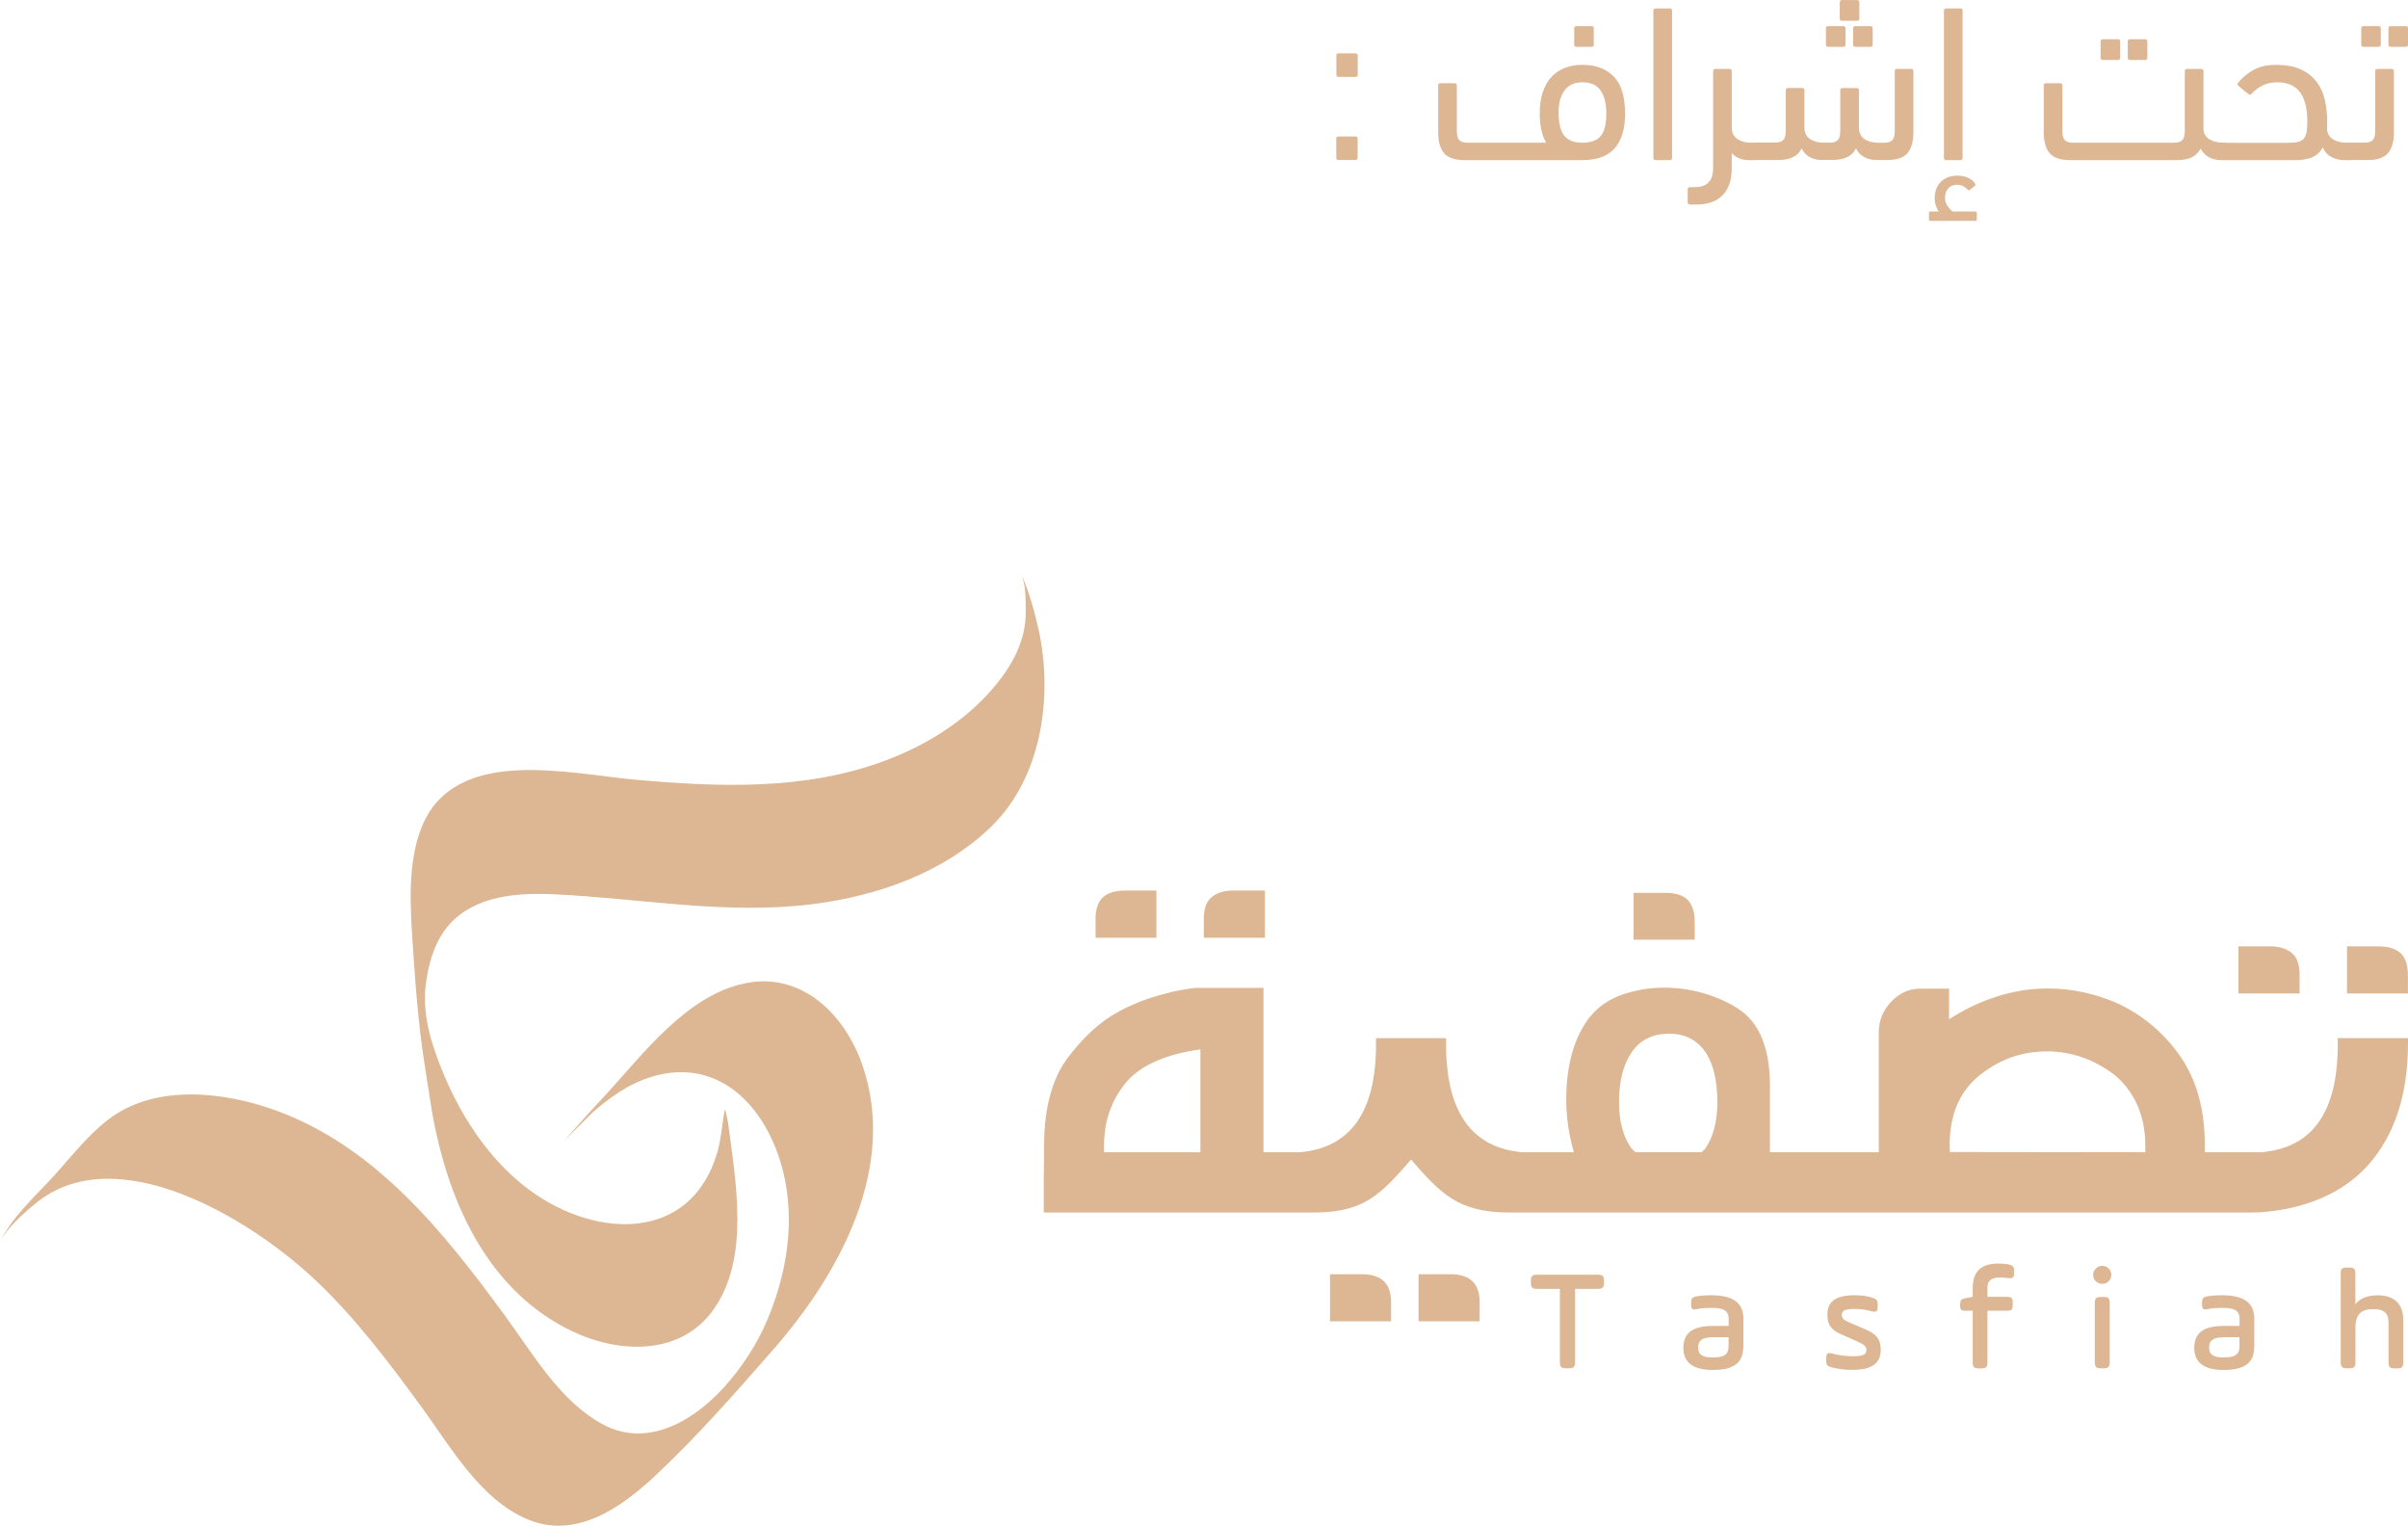
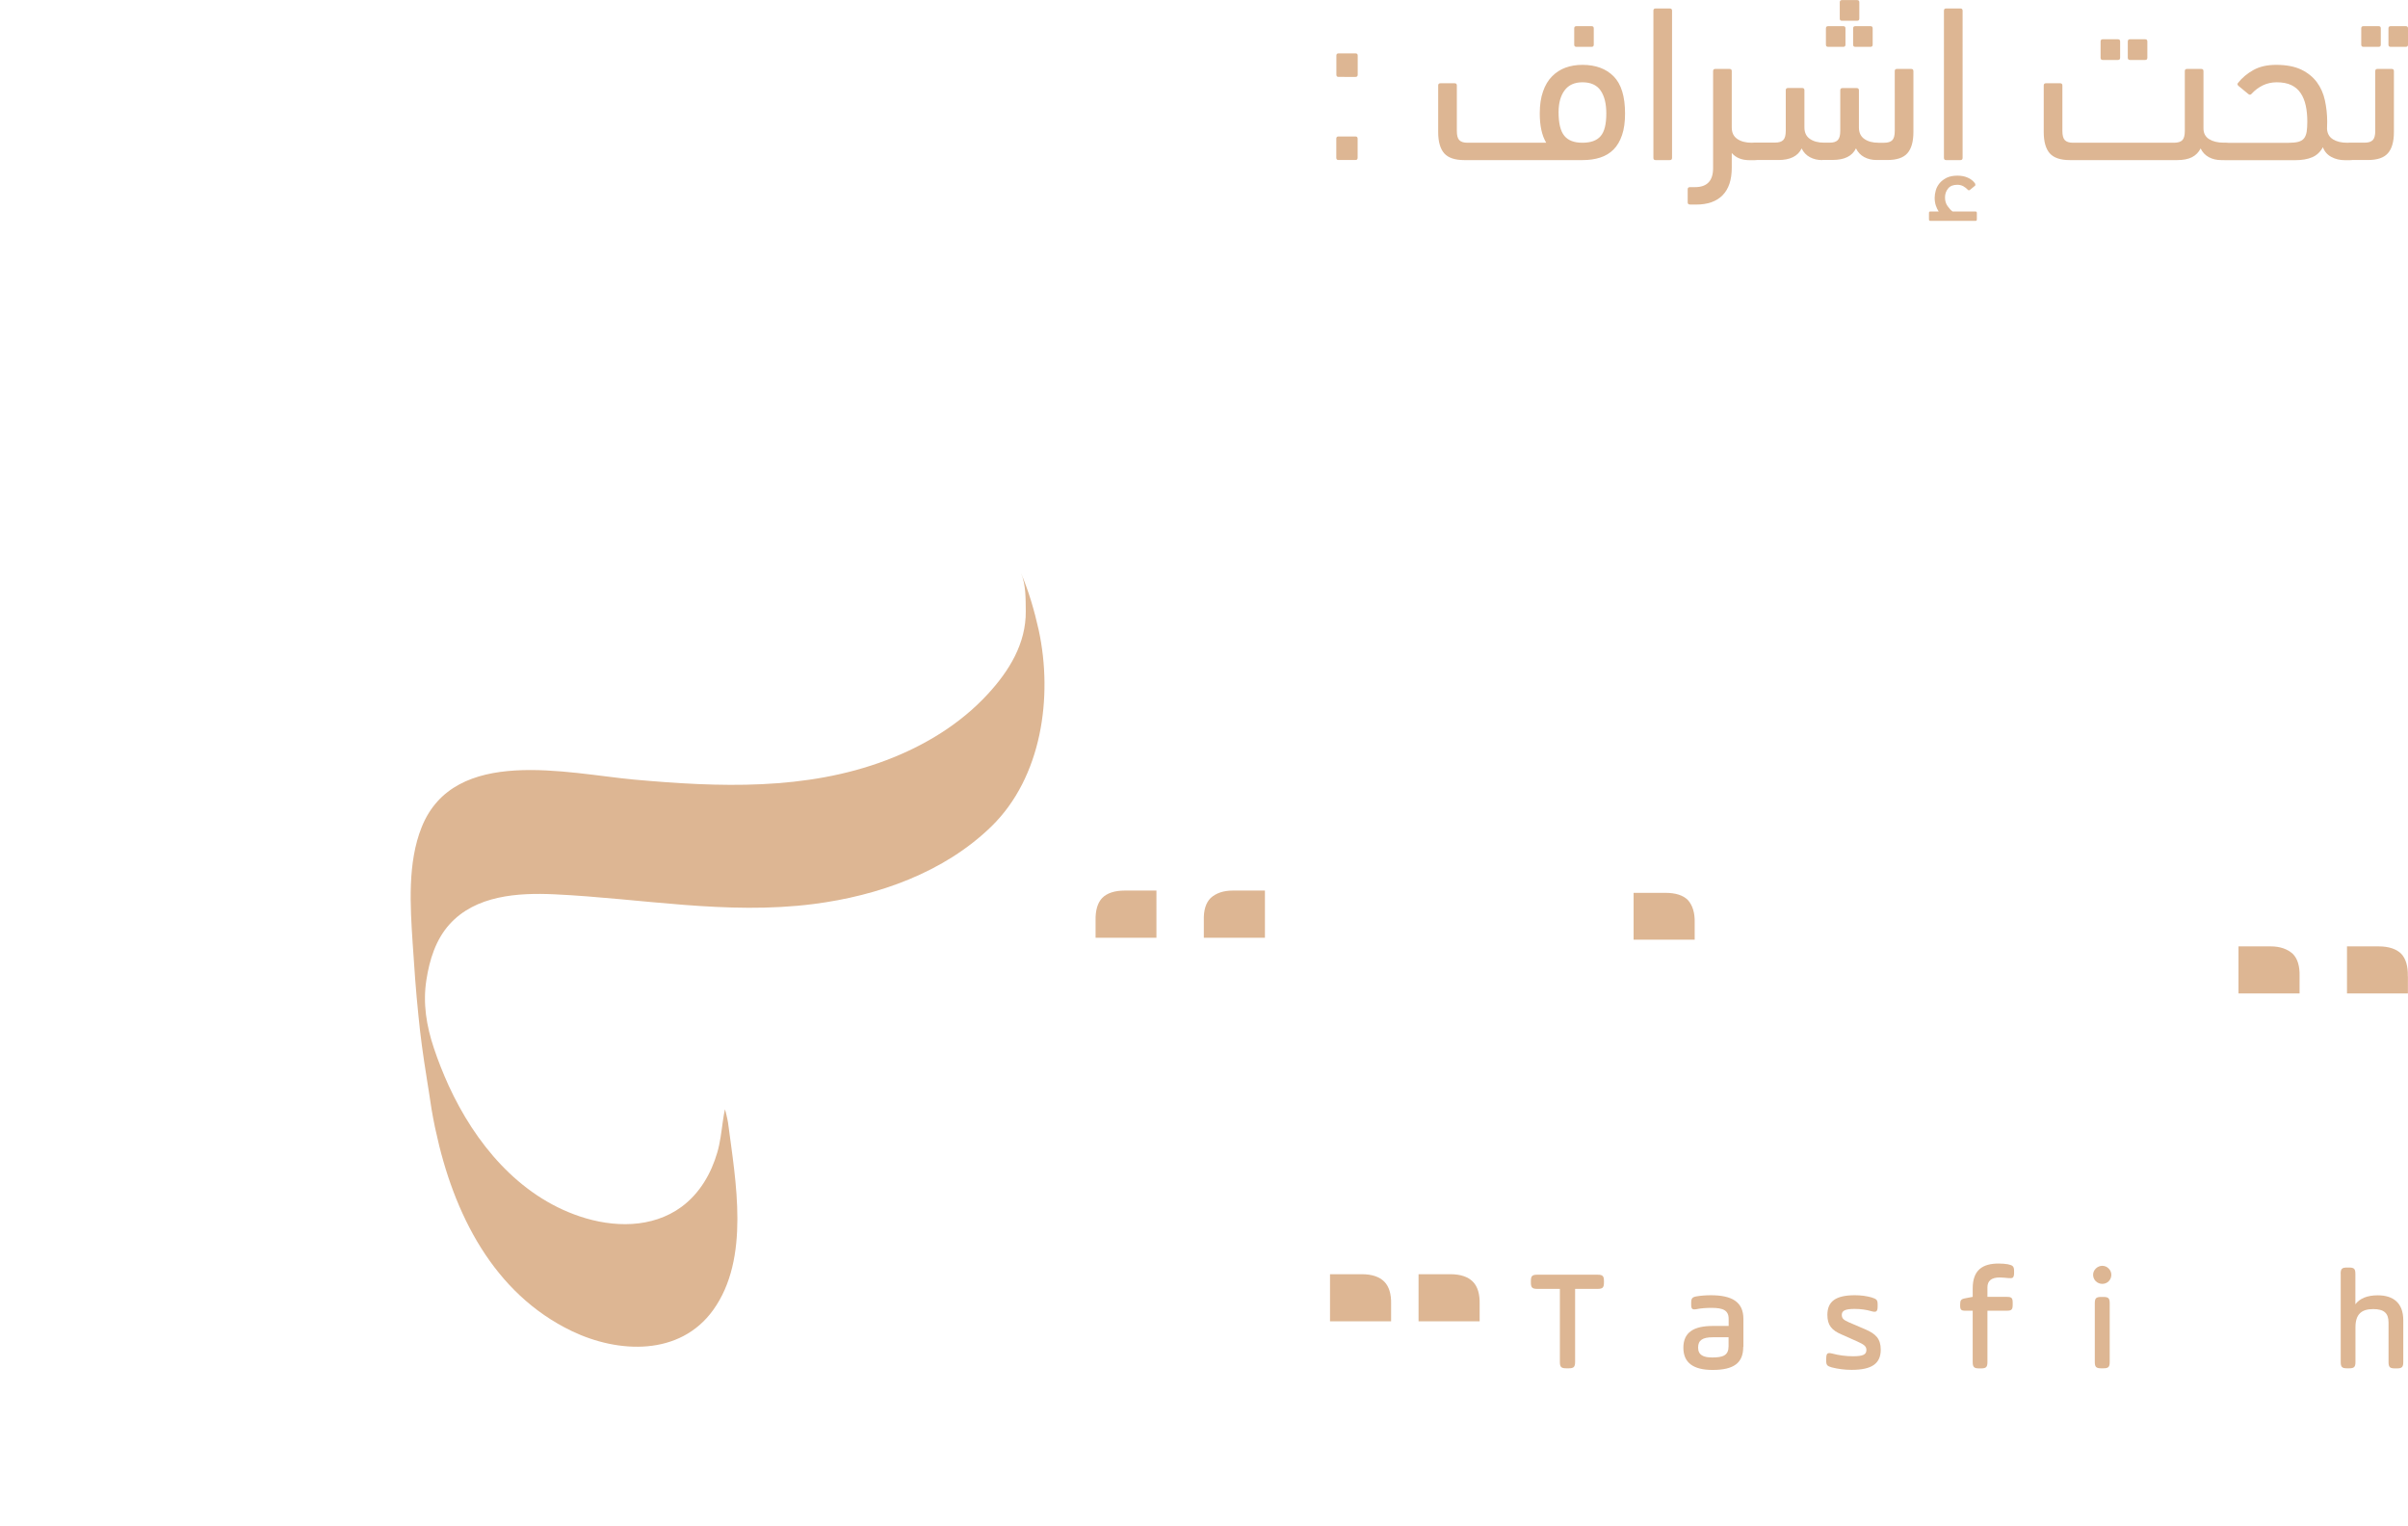
<svg xmlns="http://www.w3.org/2000/svg" version="1.1" id="Layer_1" x="0px" y="0px" viewBox="0 0 295.62 187.26" style="enable-background:new 0 0 295.62 187.26;" xml:space="preserve">
  <style type="text/css">
	.st0{fill:#DDB693;}
</style>
  <g>
    <g>
      <g>
        <g>
-           <path class="st0" d="M91.54,120.68c-7.23,1.45-12.52,8.64-17.22,13.74c-0.16,0.18-1.12,1.21-2.15,2.33l-2.93,3.29l3.55-3.54      c0.48-0.41,0.96-0.81,1.46-1.2c1.14-0.87,2.34-1.69,3.64-2.31c2.69-1.28,5.7-1.82,8.61-0.99c5.23,1.5,8.35,6.69,9.61,11.68      c1.55,6.12,0.52,12.53-1.89,18.28c-1.27,3.05-3.21,5.99-5.44,8.43c-3.72,4.06-9.34,7.35-14.74,4.46      c-5.26-2.81-8.6-8.65-12.01-13.31c-7.55-10.31-15.95-20.89-28.41-25.33c-6.14-2.18-14.24-3.11-19.88,0.88      c-2.79,1.97-5.01,4.94-7.29,7.42c-2.27,2.46-4.94,4.86-6.44,7.89c0.81-1.62,2.79-3.42,4.42-4.74c9.76-7.95,26,1.72,34.06,9.25      c5.04,4.7,9.2,10.24,13.26,15.79c3.56,4.87,7.18,11.34,13.02,13.79c5.87,2.47,11.41-1.38,15.57-5.26      c5.19-4.85,9.97-10.3,14.64-15.64c8.11-9.28,15.26-22.37,10.86-34.95C103.7,124.54,98.46,119.29,91.54,120.68" />
-         </g>
+           </g>
        <g>
          <path class="st0" d="M125.34,70.34c0.62,1.44,0.57,3.15,0.59,4.68c0.04,3.96-2.04,7.33-4.65,10.16      c-3.39,3.69-7.78,6.35-12.45,8.12c-9.89,3.76-20.62,3.32-30.98,2.39c-8.19-0.75-22.06-4.18-26.08,5.83      c-1.75,4.36-1.41,9.64-1.11,14.24c0.19,2.94,0.4,5.93,0.71,8.91c0.24,2.5,0.59,5,0.99,7.48l0.07,0.46      c0.07,0.46,0.15,0.92,0.22,1.38c0.2,1.44,0.44,2.89,0.74,4.33l0.09,0.4c2.19,10.28,7.12,20.05,16.72,24.66      c5.71,2.74,13.26,3.09,17.35-2.58c4.57-6.35,2.76-15.85,1.83-22.99c-0.06-0.45-0.37-1.66-0.37-1.66s-0.12,0.39-0.29,1.64      c-0.17,1.22-0.31,2.45-0.65,3.63c-0.76,2.63-2.17,5.06-4.4,6.71c-3.63,2.66-8.4,2.55-12.5,1.17      c-7.54-2.53-12.86-9.02-16.09-16.05c-0.68-1.5-1.29-3.03-1.81-4.59c-0.91-2.73-1.38-5.49-0.92-8.4c0.38-2.45,1.14-4.92,2.83-6.8      c3.21-3.57,8.41-3.9,12.89-3.69c10.65,0.5,21.13,2.56,31.82,1.19c7.9-1.01,16.02-3.87,21.82-9.52      c6.18-6.02,7.58-15.89,5.81-24.1C126.98,74.94,126.31,72.6,125.34,70.34" />
        </g>
        <g>
          <path class="st0" d="M170.78,160.06c0.03-1.22-0.25-2.16-0.84-2.75c-0.59-0.59-1.5-0.91-2.75-0.91h-3.91v5.78h7.5V160.06z" />
        </g>
        <g>
          <path class="st0" d="M178.06,156.4h-3.91v5.78h7.5v-2.13c0.03-1.22-0.25-2.16-0.85-2.75      C180.22,156.72,179.31,156.4,178.06,156.4" />
        </g>
        <g>
          <path class="st0" d="M208.05,113.25c0.03-1.19-0.25-2.13-0.84-2.78c-0.59-0.59-1.5-0.88-2.78-0.88h-3.88v5.75h7.5V113.25z" />
        </g>
        <g>
          <path class="st0" d="M295.6,119.82c0.03-1.22-0.25-2.16-0.81-2.75c-0.59-0.59-1.53-0.91-2.78-0.91h-3.88v5.78h7.48V119.82z" />
        </g>
        <g>
-           <path class="st0" d="M287,127.42v0.75c0,8.29-3.06,12.73-9.41,13.26h-2.19h-4.72v-0.84c0-4.5-1.06-8.22-3.16-11.13      c-2.03-2.88-4.78-5.06-7.79-6.41c-2.63-1.1-5.41-1.72-8.32-1.72c-0.59,0-1.06,0.03-1.65,0.06c-3.38,0.28-7.07,1.5-10.48,3.72      v-3.76h-3.5c-1.41,0-2.59,0.53-3.63,1.63c-1,1.06-1.5,2.31-1.5,3.72v14.73h-5.54h-3.16h-4.66v-8.1c0-4.75-1.34-7.94-4-9.57h0.04      c-2.79-1.69-5.82-2.53-9.07-2.53c-1.72,0-3.44,0.28-5.16,0.87c-1.6,0.59-2.88,1.44-3.88,2.69v-0.03      c-1.97,2.53-2.94,5.94-2.94,10.23c0,2.09,0.31,4.25,0.94,6.44h-6.31c-6.23-0.54-9.38-4.92-9.38-13.26v-0.75h-8.6v0.75      c0,8.34-3.15,12.72-9.36,13.26h-4.46v-20.17h-8.41c0,0-1.65,0.2-2.88,0.5c-1.85,0.45-4.04,1.09-6.38,2.35      c-2.37,1.25-4.41,3.16-6.38,5.75c-1.91,2.59-2.88,6.19-2.88,10.79c0,1.5-0.04,2.94-0.04,4.4v3.78h33.46      c5.94-0.09,7.91-2.25,11.63-6.5c3.69,4.25,5.82,6.41,11.79,6.5h36.92h3.16h50.28h0.09h0.85l1.16-0.03      c5.38-0.37,10.16-2.31,13.26-5.81c3.22-3.63,4.85-8.57,4.88-14.82v-0.75H287z M147.36,141.43h-11.82v-0.78      c0-2.95,0.85-5.48,2.57-7.63c1.75-2.19,4.84-3.59,9.26-4.22V141.43z M209.3,141.05l-0.41,0.37h-8.13      c-0.25-0.25-0.44-0.41-0.53-0.53c-0.97-1.41-1.47-3.28-1.47-5.63c0-2.6,0.53-4.63,1.56-6.1c1.03-1.53,2.56-2.28,4.6-2.28      c1.91,0,3.41,0.75,4.47,2.28c0.97,1.47,1.44,3.5,1.44,6.1C210.83,137.67,210.33,139.58,209.3,141.05 M263.36,141.43l-23.98-0.03      c0-0.03-0.03-0.72-0.03-0.81c0-3.82,1.25-6.72,3.79-8.69c2.5-1.97,5.19-2.85,8.19-2.85c3,0,5.76,1,8.22,2.85      c2.41,2,3.82,4.91,3.82,8.69V141.43z" />
-         </g>
+           </g>
        <g>
          <path class="st0" d="M282.31,119.82c0.03-1.25-0.25-2.16-0.84-2.75c-0.66-0.59-1.56-0.91-2.72-0.91h-3.94v5.78h7.5V119.82z" />
        </g>
        <g>
          <path class="st0" d="M155.29,109.31h-3.94c-1.15,0-2.06,0.31-2.72,0.91c-0.59,0.59-0.88,1.5-0.84,2.75v2.13h7.5V109.31z" />
        </g>
        <g>
          <path class="st0" d="M141.97,109.31h-3.88c-1.25,0-2.19,0.31-2.78,0.91c-0.56,0.59-0.84,1.53-0.81,2.75v2.13h7.47V109.31z" />
        </g>
        <g>
          <path class="st0" d="M187.94,157.25c0-0.64,0.16-0.79,0.8-0.79h7.38c0.64,0,0.79,0.16,0.79,0.79v0.16      c0,0.64-0.16,0.79-0.79,0.79h-2.75v8.94c0,0.65-0.16,0.81-0.81,0.81h-0.25c-0.66,0-0.81-0.16-0.81-0.81v-8.94h-2.76      c-0.64,0-0.8-0.16-0.8-0.79V157.25z" />
        </g>
        <g>
          <path class="st0" d="M214.01,165.32c0,1.96-1.14,2.83-3.76,2.83c-2.39,0-3.59-0.9-3.59-2.73c0-1.89,1.28-2.67,3.61-2.67h1.95      v-0.87c0-1.05-0.69-1.35-2.09-1.35c-0.71,0-1.33,0.05-1.86,0.16c-0.51,0.09-0.65-0.02-0.65-0.56v-0.25      c0-0.51,0.14-0.67,0.64-0.76c0.55-0.09,1.13-0.14,1.77-0.14c2.57,0,4,0.8,4,2.9V165.32z M212.21,164.14h-1.95      c-1.22,0-1.79,0.35-1.79,1.26c0,0.94,0.67,1.22,1.74,1.22c1.32,0,2-0.26,2-1.38V164.14z" />
        </g>
        <g>
          <path class="st0" d="M224.2,166.75c0-0.62,0.14-0.76,0.7-0.62c0.87,0.23,1.72,0.34,2.59,0.34c1.2,0,1.64-0.2,1.64-0.76      c0-0.44-0.23-0.66-1.13-1.06l-1.91-0.85c-1.2-0.51-1.75-1.12-1.75-2.41c0-1.65,1.02-2.41,3.38-2.41c0.73,0,1.41,0.09,2.05,0.27      c0.62,0.2,0.74,0.3,0.74,0.88v0.22c0,0.62-0.16,0.76-0.73,0.6c-0.67-0.2-1.38-0.29-2.11-0.29c-1.15,0-1.56,0.22-1.56,0.73      c0,0.43,0.21,0.62,0.84,0.9l2.05,0.88c1.29,0.55,1.89,1.17,1.89,2.49c0,1.7-1.08,2.48-3.57,2.48c-0.87,0-1.68-0.11-2.43-0.3      c-0.58-0.16-0.7-0.29-0.7-0.87V166.75z" />
        </g>
        <g>
          <path class="st0" d="M240.64,160.09c0-0.49,0.12-0.64,0.6-0.73l0.94-0.18v-1.03c0-2.25,1.19-3.06,3.19-3.06      c0.46,0,0.83,0.04,1.13,0.09c0.62,0.13,0.76,0.26,0.76,0.85v0.21c0,0.3-0.05,0.49-0.16,0.58c-0.2,0.16-0.88-0.02-1.61-0.02      c-1.01,0-1.5,0.41-1.5,1.21v1.17h2.35c0.62,0,0.75,0.12,0.75,0.74v0.21c0,0.62-0.13,0.75-0.75,0.75h-2.35v6.28      c0,0.64-0.16,0.8-0.8,0.8h-0.21c-0.64,0-0.8-0.16-0.8-0.8v-6.28h-0.92c-0.49,0-0.62-0.13-0.62-0.62V160.09z" />
        </g>
        <g>
          <path class="st0" d="M257.3,155.7c0.44-0.44,1.15-0.44,1.57,0c0.44,0.42,0.44,1.13,0,1.57c-0.42,0.42-1.13,0.42-1.57,0      C256.85,156.83,256.85,156.12,257.3,155.7 M257.17,159.98c0-0.64,0.16-0.79,0.8-0.79h0.23c0.64,0,0.8,0.15,0.8,0.79v7.18      c0,0.64-0.16,0.79-0.8,0.79h-0.23c-0.64,0-0.8-0.16-0.8-0.79V159.98z" />
        </g>
        <g>
-           <path class="st0" d="M276.74,165.32c0,1.96-1.15,2.83-3.77,2.83c-2.39,0-3.59-0.9-3.59-2.73c0-1.89,1.27-2.67,3.61-2.67h1.95      v-0.87c0-1.05-0.69-1.35-2.09-1.35c-0.71,0-1.33,0.05-1.86,0.16c-0.51,0.09-0.65-0.02-0.65-0.56v-0.25      c0-0.51,0.14-0.67,0.64-0.76c0.55-0.09,1.13-0.14,1.77-0.14c2.57,0,4,0.8,4,2.9V165.32z M274.93,164.14h-1.95      c-1.22,0-1.78,0.35-1.78,1.26c0,0.94,0.67,1.22,1.73,1.22c1.33,0,2-0.26,2-1.38V164.14z" />
-         </g>
+           </g>
        <g>
          <path class="st0" d="M287.35,156.37c0-0.64,0.16-0.79,0.79-0.79h0.23c0.64,0,0.79,0.16,0.79,0.79v3.72      c0.55-0.73,1.47-1.1,2.75-1.1c1.91,0,3.13,0.94,3.13,3.06v5.11c0,0.64-0.16,0.8-0.79,0.8h-0.23c-0.64,0-0.79-0.16-0.79-0.8      v-4.83c0-1.15-0.55-1.65-1.88-1.65c-1.43,0-2.18,0.62-2.18,2.23v4.24c0,0.64-0.16,0.8-0.79,0.8h-0.23      c-0.64,0-0.79-0.16-0.79-0.8V156.37z" />
        </g>
      </g>
    </g>
    <g>
      <path class="st0" d="M164.33,9.44c-0.18,0-0.27-0.09-0.27-0.27V6.82c0-0.18,0.09-0.27,0.27-0.27h2.08c0.18,0,0.27,0.09,0.27,0.27    v2.35c0,0.18-0.09,0.27-0.27,0.27H164.33z M164.05,17.02c0-0.18,0.09-0.27,0.27-0.27h2.08c0.18,0,0.27,0.09,0.27,0.27v2.35    c0,0.18-0.09,0.27-0.27,0.27h-2.08c-0.18,0-0.27-0.09-0.27-0.27V17.02z M179.76,19.65c-1.15,0-1.97-0.28-2.46-0.83    c-0.49-0.56-0.74-1.43-0.74-2.61v-5.72c0-0.18,0.09-0.27,0.27-0.27h1.75c0.18,0,0.27,0.09,0.27,0.27v5.58    c0,0.55,0.1,0.93,0.31,1.14c0.21,0.21,0.54,0.31,1,0.31h9.66c-0.53-0.89-0.79-2.09-0.79-3.59c0-1.04,0.13-1.94,0.4-2.7    c0.26-0.76,0.63-1.38,1.11-1.86c0.47-0.48,1.03-0.84,1.66-1.07c0.63-0.23,1.32-0.34,2.07-0.34c1.62,0,2.9,0.47,3.83,1.41    c0.93,0.94,1.4,2.46,1.4,4.56c0,1.04-0.12,1.93-0.37,2.65c-0.25,0.73-0.59,1.32-1.04,1.77c-0.45,0.45-0.99,0.78-1.64,0.99    c-0.65,0.21-1.37,0.31-2.18,0.31H179.76z M194.27,10.1c-0.97,0-1.7,0.33-2.19,0.99c-0.49,0.66-0.74,1.55-0.74,2.68    c0,1.35,0.23,2.31,0.7,2.89s1.21,0.86,2.23,0.86c1.02,0,1.77-0.27,2.23-0.81c0.47-0.54,0.7-1.46,0.7-2.78    c0-1.2-0.23-2.14-0.7-2.82C196.04,10.44,195.29,10.1,194.27,10.1z M193.53,5.75c-0.18,0-0.27-0.09-0.27-0.27v-2    c0-0.18,0.09-0.27,0.27-0.27h1.86c0.18,0,0.27,0.09,0.27,0.27v2c0,0.18-0.09,0.27-0.27,0.27H193.53z M205.27,19.38    c0,0.18-0.09,0.27-0.27,0.27h-1.75c-0.18,0-0.27-0.09-0.27-0.27V1.31c0-0.18,0.09-0.27,0.27-0.27H205c0.18,0,0.27,0.09,0.27,0.27    V19.38z M207.46,25.1c-0.18,0-0.27-0.09-0.27-0.27v-1.59c0-0.18,0.09-0.27,0.27-0.27h0.63c1.48,0,2.22-0.78,2.22-2.33V8.73    c0-0.18,0.09-0.27,0.27-0.27h1.75c0.18,0,0.27,0.09,0.27,0.27v6.92c0,0.62,0.22,1.09,0.67,1.4c0.45,0.31,1.04,0.47,1.79,0.47h0.3    c0.36,0,0.64,0.08,0.82,0.23c0.18,0.16,0.27,0.42,0.27,0.78c0,0.47-0.09,0.78-0.26,0.92c-0.17,0.14-0.45,0.21-0.83,0.21h-0.57    c-0.95,0-1.68-0.29-2.19-0.88v1.81c0,1.48-0.37,2.6-1.12,3.37c-0.75,0.77-1.84,1.15-3.28,1.15H207.46z M223.72,19.65    c-0.58,0-1.09-0.12-1.53-0.36c-0.44-0.24-0.78-0.59-1.01-1.07c-0.46,0.95-1.41,1.42-2.85,1.42h-2.96c-0.36,0-0.64-0.06-0.82-0.19    c-0.18-0.13-0.27-0.38-0.27-0.77c0-0.46,0.09-0.77,0.26-0.93c0.17-0.16,0.45-0.25,0.83-0.25h2.55c0.46,0,0.79-0.1,1-0.31    c0.21-0.21,0.31-0.59,0.31-1.14v-4.98c0-0.18,0.09-0.27,0.27-0.27h1.75c0.18,0,0.27,0.09,0.27,0.27v4.57    c0,0.62,0.22,1.09,0.66,1.4c0.44,0.31,1.02,0.47,1.75,0.47h0.68c0.46,0,0.79-0.1,1-0.31c0.21-0.21,0.31-0.59,0.31-1.14v-4.98    c0-0.18,0.09-0.27,0.27-0.27h1.75c0.18,0,0.27,0.09,0.27,0.27v4.57c0,0.62,0.22,1.09,0.66,1.4c0.44,0.31,1.02,0.47,1.75,0.47h0.68    c0.46,0,0.79-0.1,1-0.31c0.21-0.21,0.31-0.59,0.31-1.14V8.73c0-0.18,0.09-0.27,0.27-0.27h1.75c0.18,0,0.27,0.09,0.27,0.27v7.47    c0,1.19-0.25,2.06-0.74,2.61c-0.49,0.56-1.31,0.83-2.46,0.83h-1.31c-0.58,0-1.09-0.12-1.53-0.36c-0.44-0.24-0.78-0.59-1.01-1.07    c-0.46,0.95-1.41,1.42-2.85,1.42H223.72z M224.43,5.75c-0.18,0-0.27-0.09-0.27-0.27v-2c0-0.18,0.09-0.27,0.27-0.27h1.86    c0.18,0,0.27,0.09,0.27,0.27v2c0,0.18-0.09,0.27-0.27,0.27H224.43z M226.13,2.55c-0.18,0-0.27-0.09-0.27-0.27v-2    c0-0.18,0.09-0.27,0.27-0.27h1.86c0.18,0,0.27,0.09,0.27,0.27v2c0,0.18-0.09,0.27-0.27,0.27H226.13z M227.77,5.75    c-0.18,0-0.27-0.09-0.27-0.27v-2c0-0.18,0.09-0.27,0.27-0.27h1.86c0.18,0,0.27,0.09,0.27,0.27v2c0,0.18-0.09,0.27-0.27,0.27    H227.77z M238.01,25.97c-0.15-0.22-0.26-0.47-0.36-0.75c-0.09-0.28-0.14-0.6-0.14-0.94c0-0.29,0.05-0.6,0.14-0.92    c0.09-0.32,0.25-0.61,0.47-0.88c0.22-0.26,0.51-0.48,0.86-0.66c0.36-0.17,0.8-0.26,1.33-0.26c0.47,0,0.9,0.08,1.27,0.25    c0.37,0.16,0.67,0.4,0.89,0.71c0.05,0.13,0.05,0.22,0,0.27l-0.57,0.47c-0.13,0.11-0.23,0.13-0.3,0.05    c-0.16-0.18-0.36-0.33-0.57-0.45c-0.22-0.12-0.47-0.18-0.74-0.18c-0.51,0-0.89,0.15-1.14,0.47c-0.25,0.31-0.37,0.67-0.37,1.09    c0,0.4,0.1,0.75,0.31,1.05c0.21,0.3,0.41,0.52,0.62,0.67h2.82c0.11,0,0.16,0.06,0.16,0.19v0.77c0,0.13-0.05,0.19-0.16,0.19h-5.56    c-0.11,0-0.16-0.06-0.16-0.19v-0.77c0-0.13,0.05-0.19,0.16-0.19H238.01z M240.94,19.38c0,0.18-0.09,0.27-0.27,0.27h-1.75    c-0.18,0-0.27-0.09-0.27-0.27V1.31c0-0.18,0.09-0.27,0.27-0.27h1.75c0.18,0,0.27,0.09,0.27,0.27V19.38z M266.88,17.52    c0.47,0,0.82-0.1,1.03-0.31c0.21-0.21,0.31-0.59,0.31-1.14V8.73c0-0.18,0.09-0.27,0.27-0.27h1.75c0.18,0,0.27,0.09,0.27,0.27v7.03    c0,0.58,0.23,1.02,0.68,1.31c0.46,0.29,1.05,0.44,1.78,0.44h0.3c0.36,0,0.64,0.08,0.82,0.23c0.18,0.16,0.27,0.42,0.27,0.78    c0,0.47-0.09,0.78-0.26,0.92c-0.17,0.14-0.45,0.21-0.83,0.21h-0.57c-0.58,0-1.09-0.12-1.53-0.36c-0.44-0.24-0.78-0.59-1.01-1.07    c-0.24,0.47-0.59,0.83-1.05,1.07c-0.47,0.24-1.08,0.36-1.85,0.36H254.1c-1.15,0-1.97-0.28-2.46-0.83    c-0.49-0.56-0.74-1.43-0.74-2.61v-5.72c0-0.18,0.09-0.27,0.27-0.27h1.75c0.18,0,0.27,0.09,0.27,0.27v5.58    c0,0.55,0.1,0.93,0.31,1.14c0.21,0.21,0.54,0.31,1,0.31H266.88L266.88,17.52z M258.15,7.36c-0.18,0-0.27-0.09-0.27-0.27v-2    c0-0.18,0.09-0.27,0.27-0.27h1.86c0.18,0,0.27,0.09,0.27,0.27v2c0,0.18-0.09,0.27-0.27,0.27H258.15z M261.49,7.36    c-0.18,0-0.27-0.09-0.27-0.27v-2c0-0.18,0.09-0.27,0.27-0.27h1.86c0.18,0,0.27,0.09,0.27,0.27v2c0,0.18-0.09,0.27-0.27,0.27    H261.49z M279.5,10.1c-0.62,0-1.19,0.13-1.71,0.38c-0.52,0.26-0.98,0.6-1.38,1.04c-0.11,0.13-0.24,0.14-0.38,0.03l-1.2-0.99    c-0.16-0.13-0.19-0.26-0.08-0.38c0.51-0.64,1.14-1.17,1.9-1.59c0.76-0.42,1.68-0.63,2.78-0.63c1.26,0,2.29,0.2,3.1,0.59    c0.8,0.39,1.44,0.91,1.91,1.55c0.47,0.64,0.8,1.38,0.98,2.22c0.18,0.84,0.28,1.71,0.28,2.6c0,0.16,0,0.32-0.01,0.47    c-0.01,0.15-0.01,0.29-0.01,0.44c0.04,0.57,0.28,0.99,0.73,1.27c0.45,0.28,1.03,0.42,1.74,0.42h0.3c0.36,0,0.64,0.08,0.82,0.23    c0.18,0.16,0.27,0.42,0.27,0.78c0,0.47-0.09,0.78-0.26,0.92c-0.17,0.14-0.45,0.21-0.83,0.21h-0.57c-0.62,0-1.18-0.13-1.67-0.4    c-0.49-0.26-0.84-0.66-1.04-1.19c-0.31,0.58-0.75,0.99-1.31,1.23c-0.56,0.24-1.26,0.36-2.1,0.36h-8.62    c-0.73,0-1.09-0.36-1.09-1.09c0-0.46,0.09-0.74,0.26-0.86c0.17-0.12,0.45-0.18,0.83-0.18h7.77c0.51,0,0.92-0.04,1.23-0.12    c0.31-0.08,0.55-0.22,0.71-0.42c0.16-0.2,0.27-0.47,0.33-0.81c0.05-0.34,0.08-0.75,0.08-1.25c0-0.71-0.06-1.36-0.19-1.96    c-0.13-0.59-0.33-1.1-0.62-1.53c-0.28-0.43-0.66-0.76-1.14-0.99C280.81,10.21,280.21,10.1,279.5,10.1z M288.4,19.65    c-0.36,0-0.64-0.06-0.82-0.19c-0.18-0.13-0.27-0.38-0.27-0.77c0-0.46,0.09-0.77,0.26-0.93c0.17-0.16,0.45-0.25,0.83-0.25h1.89    c0.46,0,0.79-0.1,1-0.31c0.21-0.21,0.31-0.59,0.31-1.14V8.73c0-0.18,0.09-0.27,0.27-0.27h1.75c0.18,0,0.27,0.09,0.27,0.27v7.47    c0,1.19-0.25,2.06-0.74,2.61c-0.49,0.56-1.31,0.83-2.46,0.83H288.4z M290.15,5.75c-0.18,0-0.27-0.09-0.27-0.27v-2    c0-0.18,0.09-0.27,0.27-0.27h1.86c0.18,0,0.27,0.09,0.27,0.27v2c0,0.18-0.09,0.27-0.27,0.27H290.15z M293.49,5.75    c-0.18,0-0.27-0.09-0.27-0.27v-2c0-0.18,0.09-0.27,0.27-0.27h1.86c0.18,0,0.27,0.09,0.27,0.27v2c0,0.18-0.09,0.27-0.27,0.27    H293.49z" />
    </g>
  </g>
</svg>